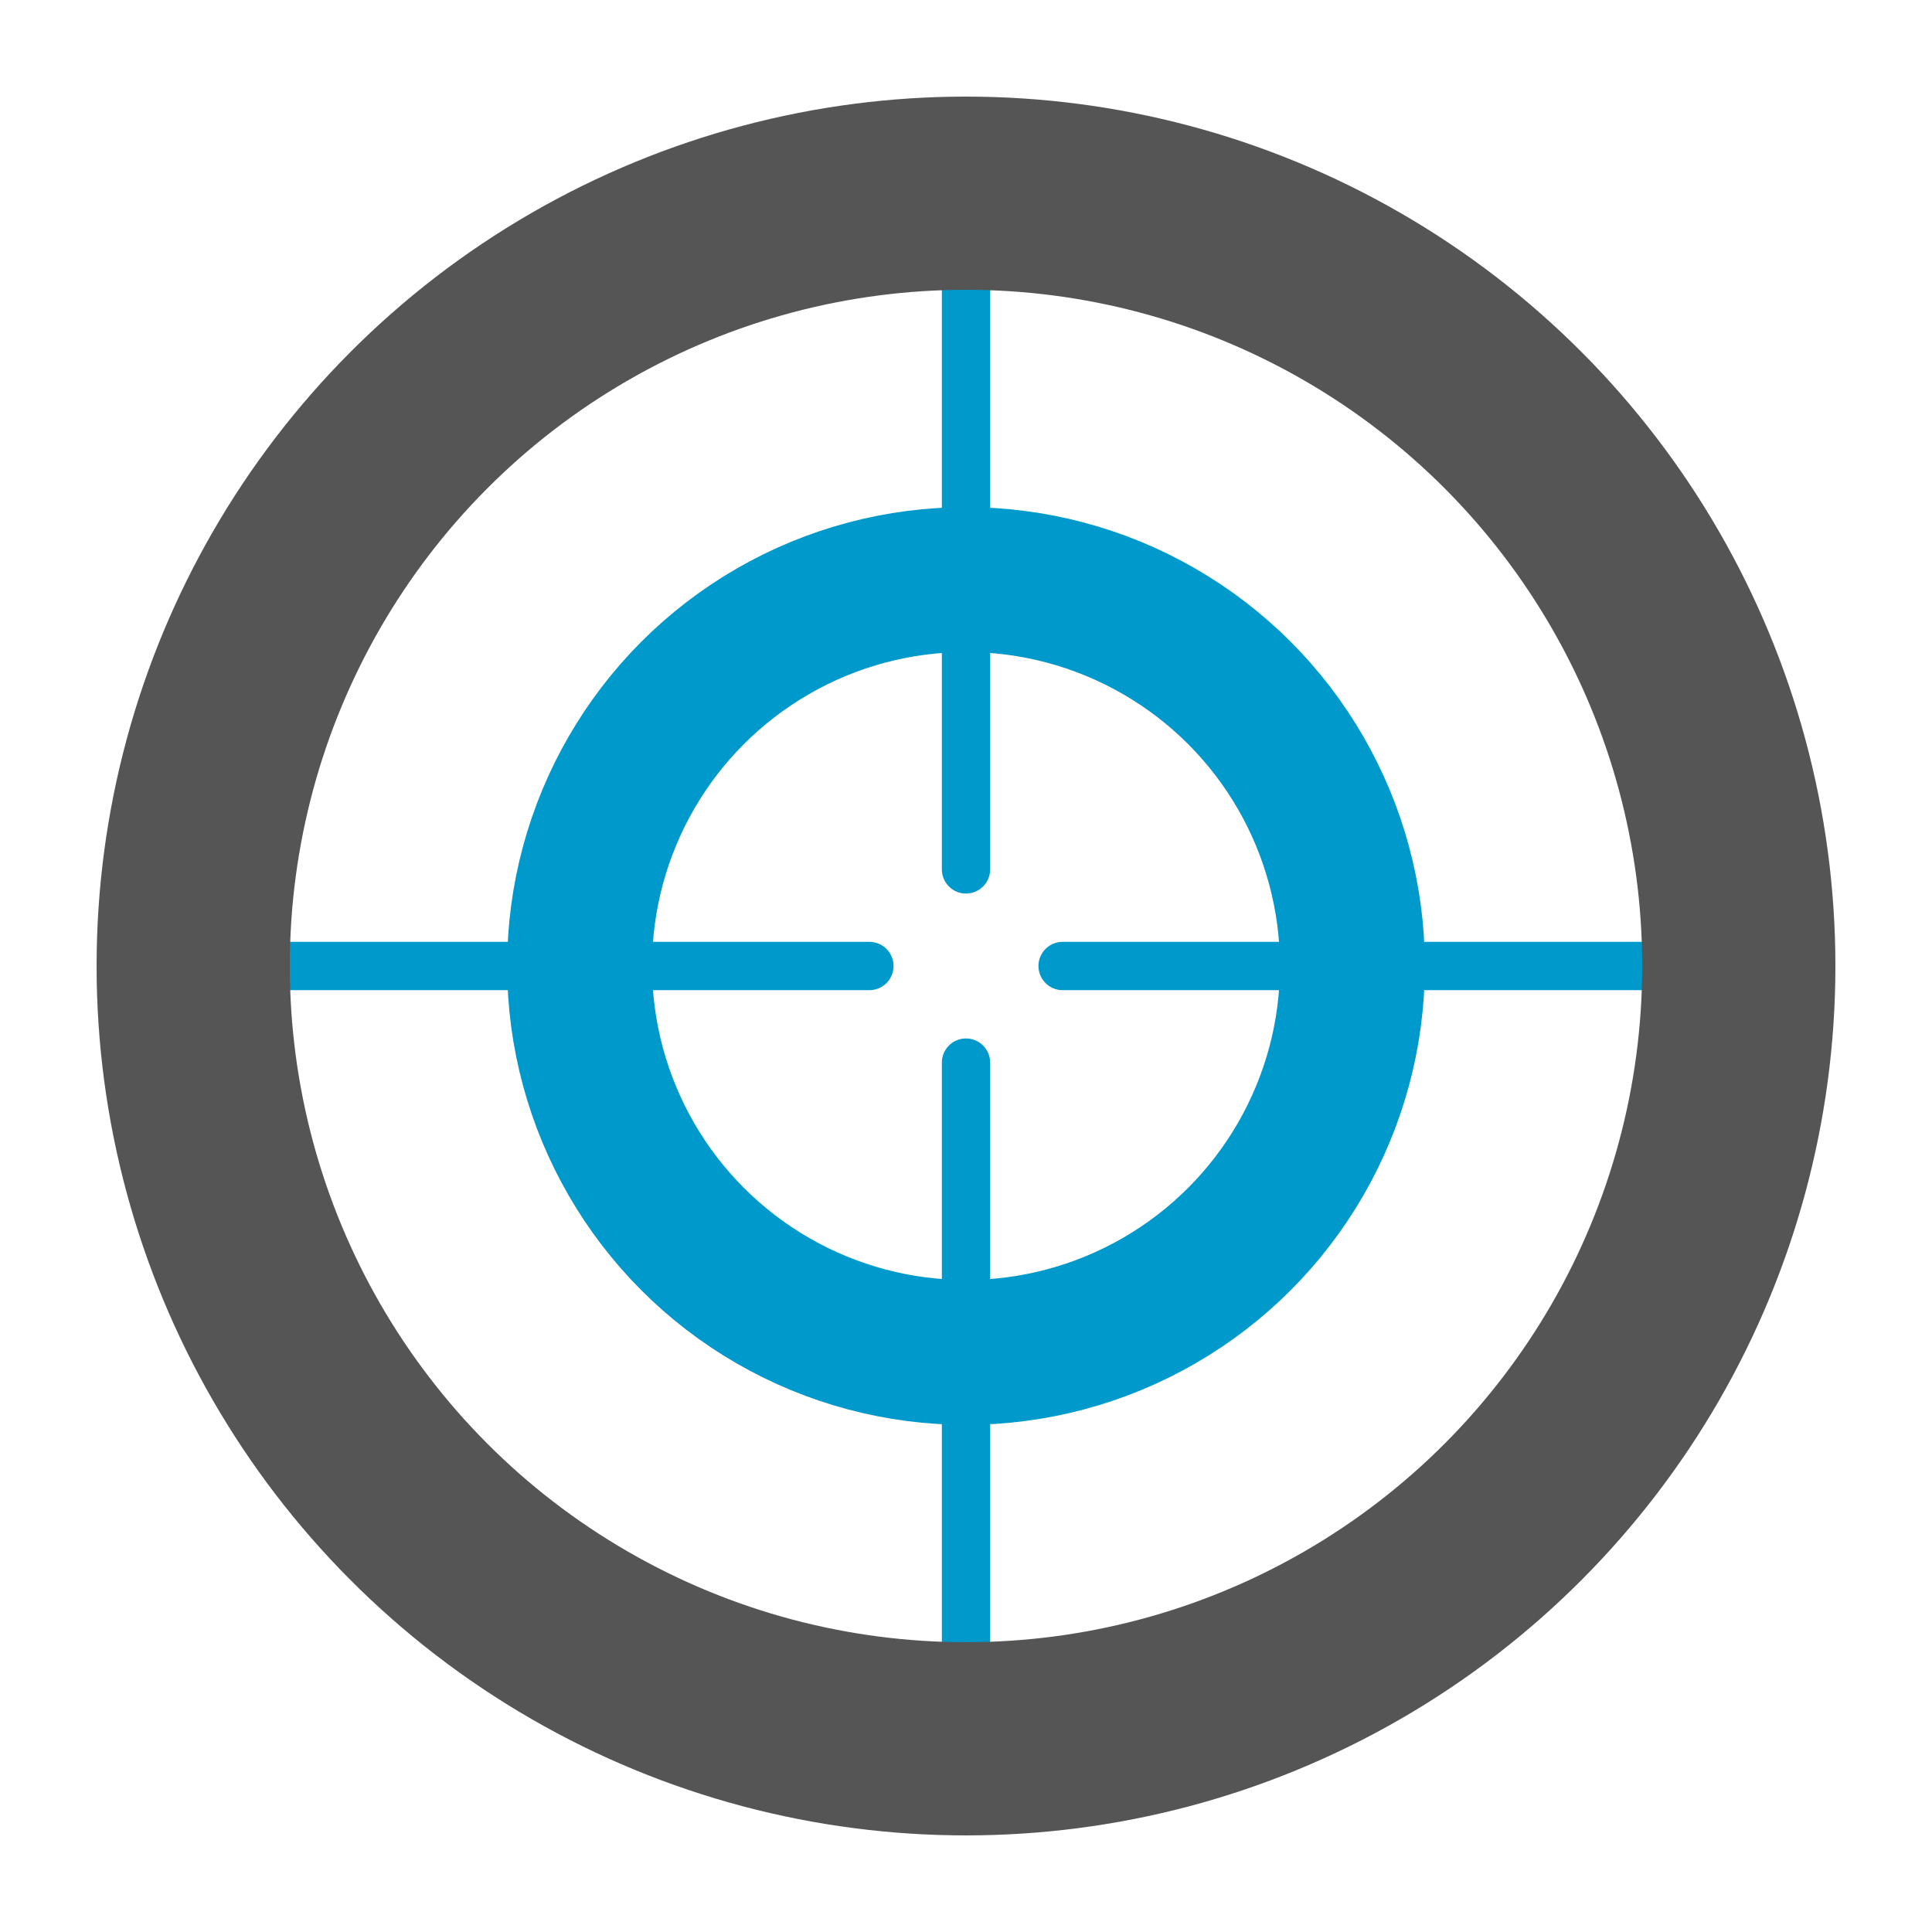
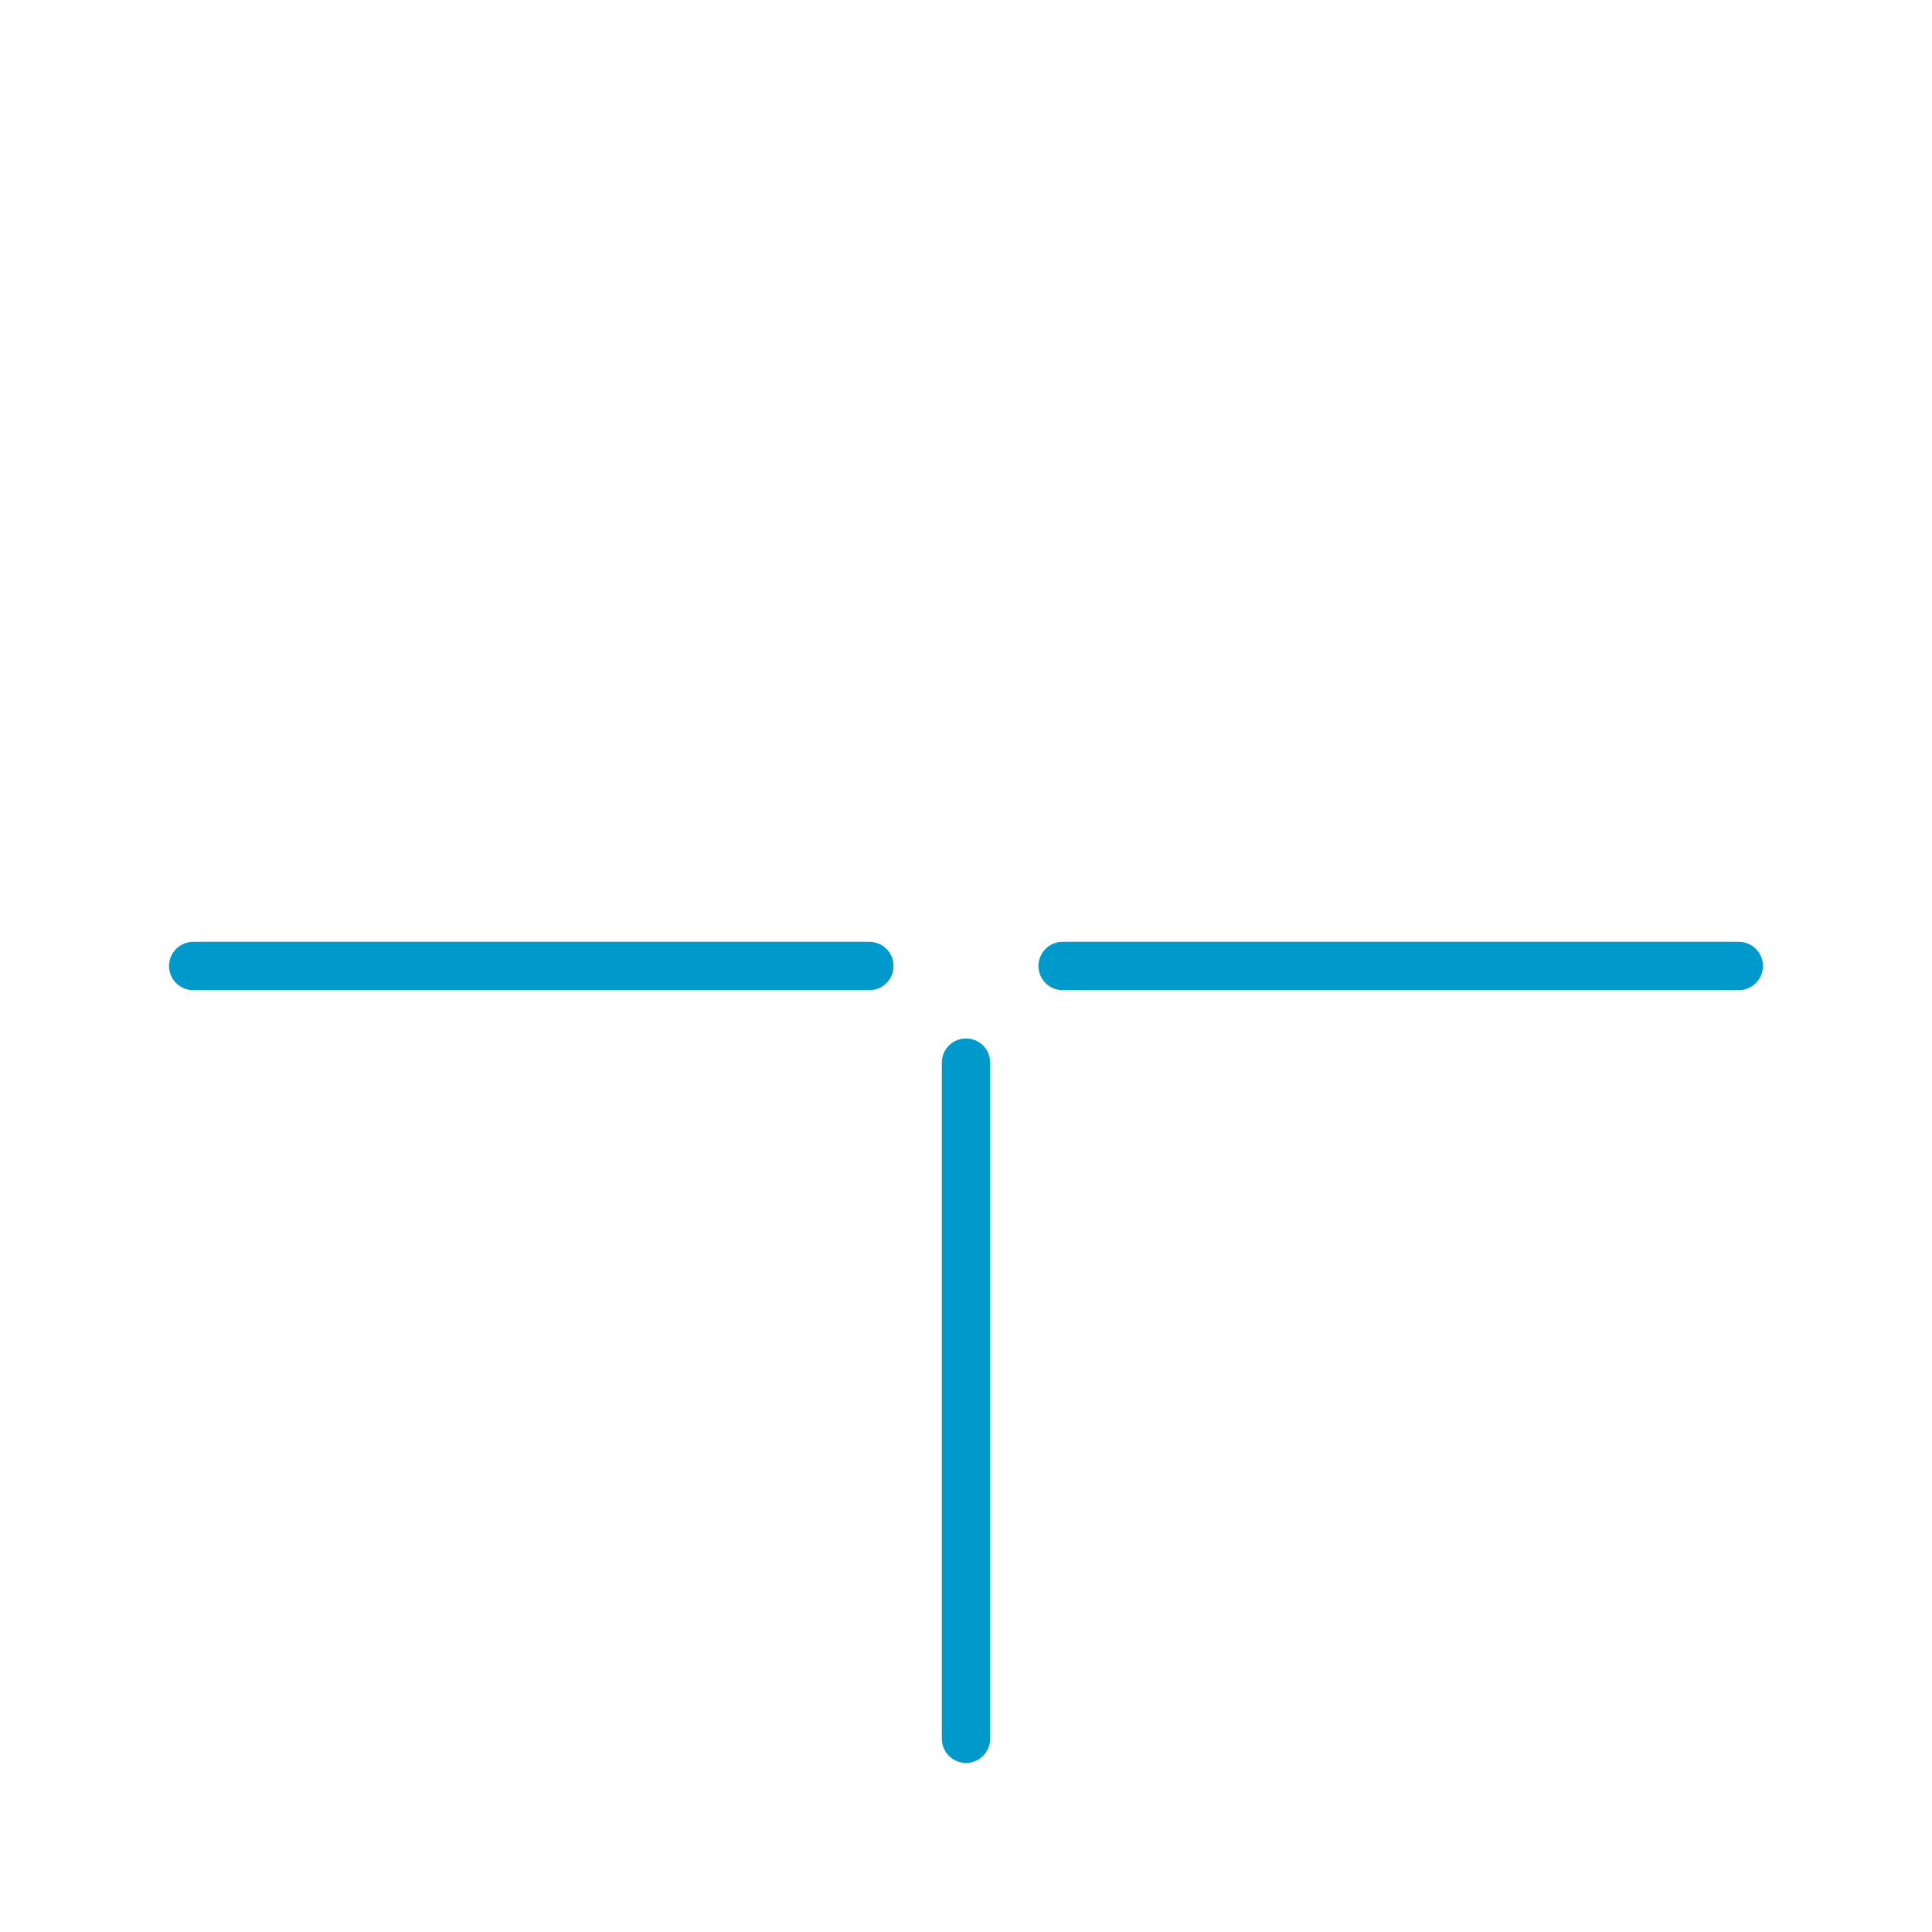
<svg xmlns="http://www.w3.org/2000/svg" width="100" height="100" viewBox="-10 -10 20 20" fill="none">
-   <circle cx="0" cy="0" r="4" stroke="#09c" stroke-width="1.5" stroke-linecap="round" stroke-linejoin="round" />
-   <line x1="0" y1="-8" x2="0" y2="-1" stroke="#09c" stroke-width=".5" stroke-linecap="round" stroke-linejoin="round" />
  <line x1="0" y1="1" x2="0" y2="8" stroke="#09c" stroke-width=".5" stroke-linecap="round" stroke-linejoin="round" />
  <line x1="-8" y1="0" x2="-1" y2="0" stroke="#09c" stroke-width=".5" stroke-linecap="round" stroke-linejoin="round" />
  <line x1="1" y1="0" x2="8" y2="0" stroke="#09c" stroke-width=".5" stroke-linecap="round" stroke-linejoin="round" />
-   <circle cx="0" cy="0" r="8" stroke="#555" stroke-width="2" />
</svg>